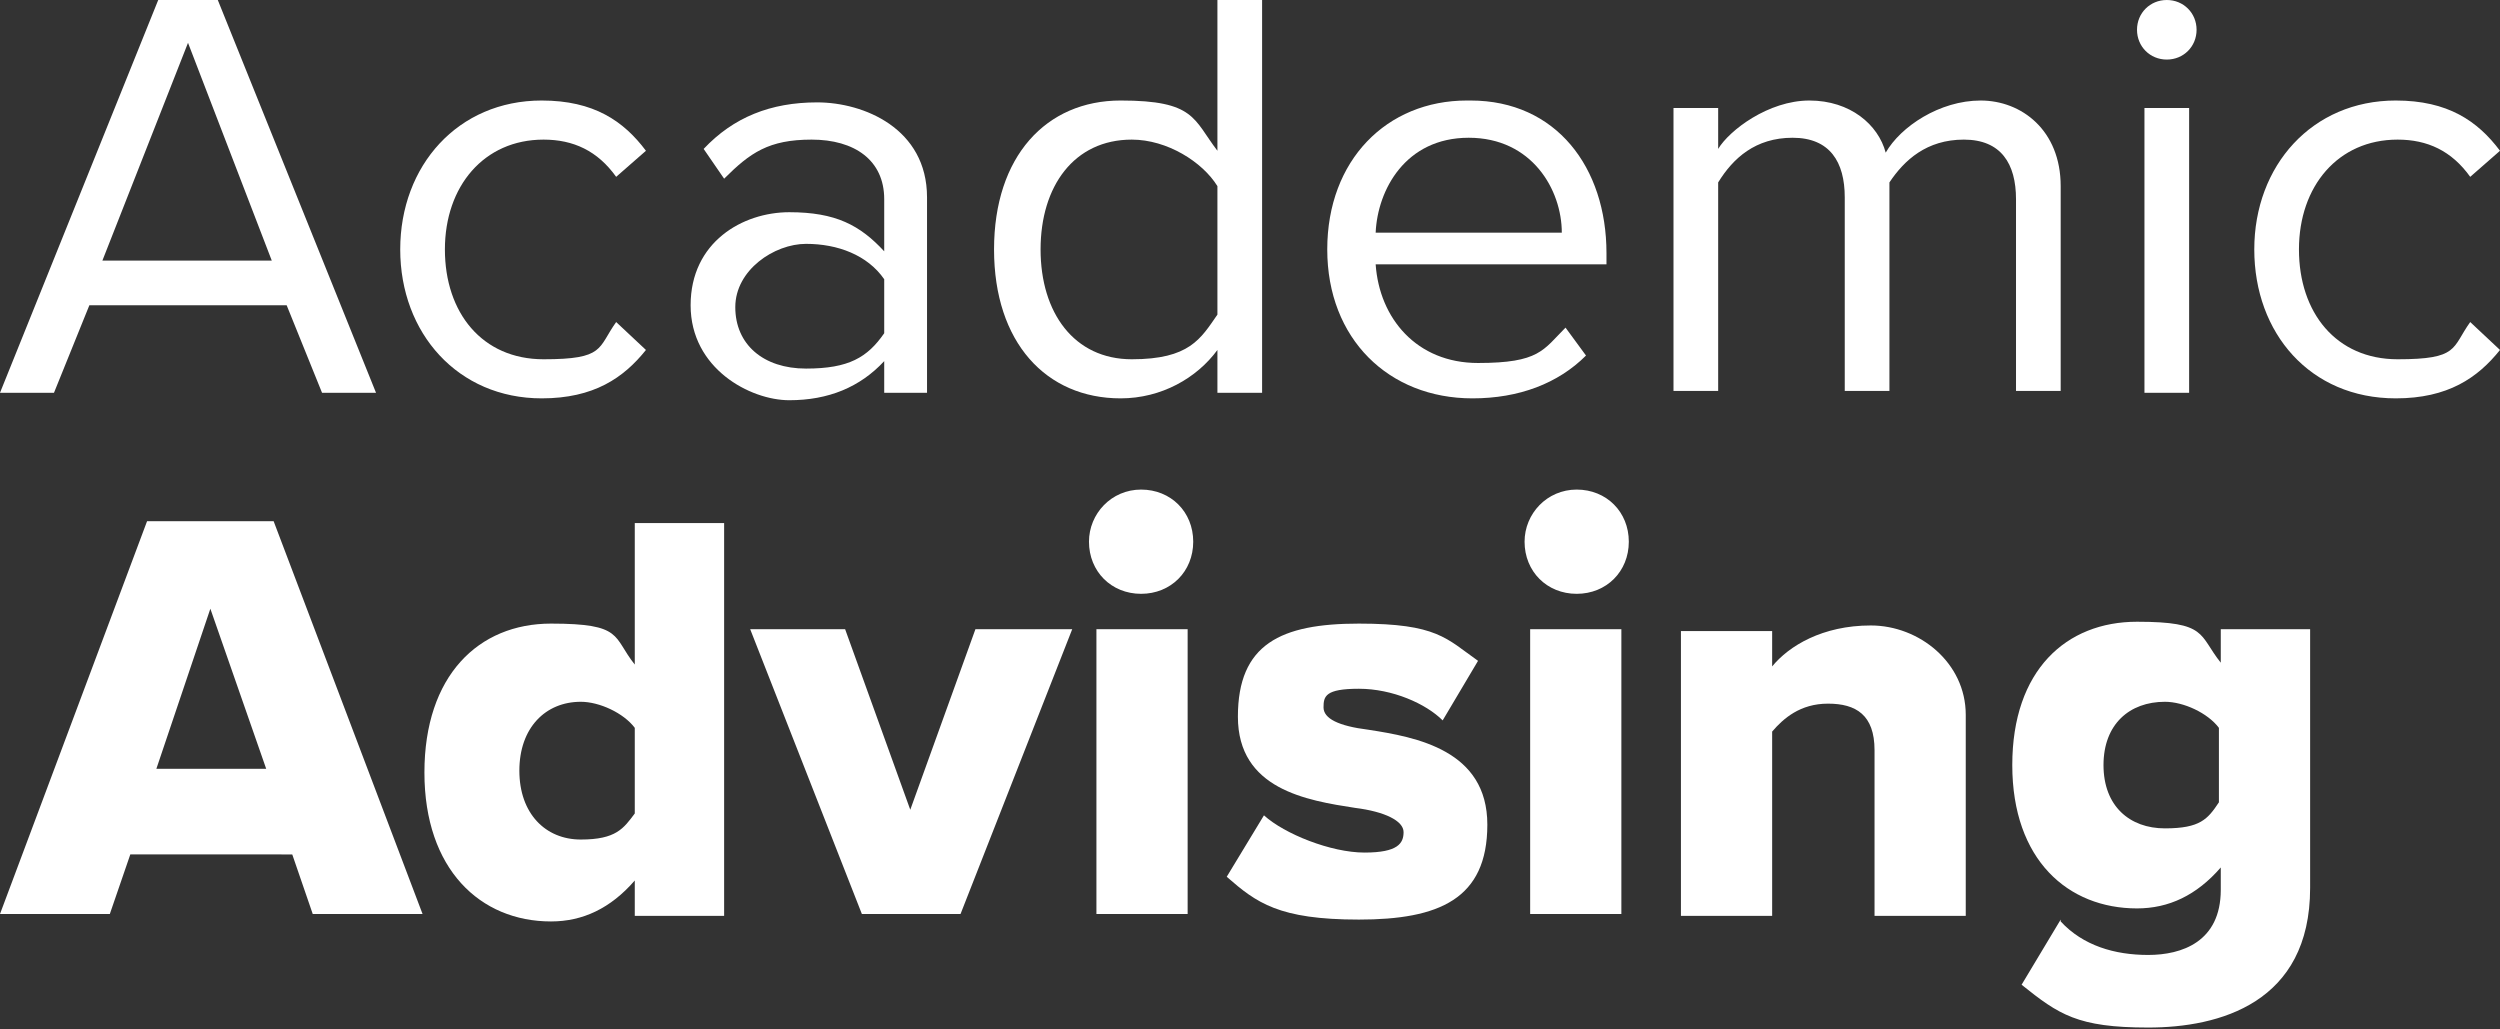
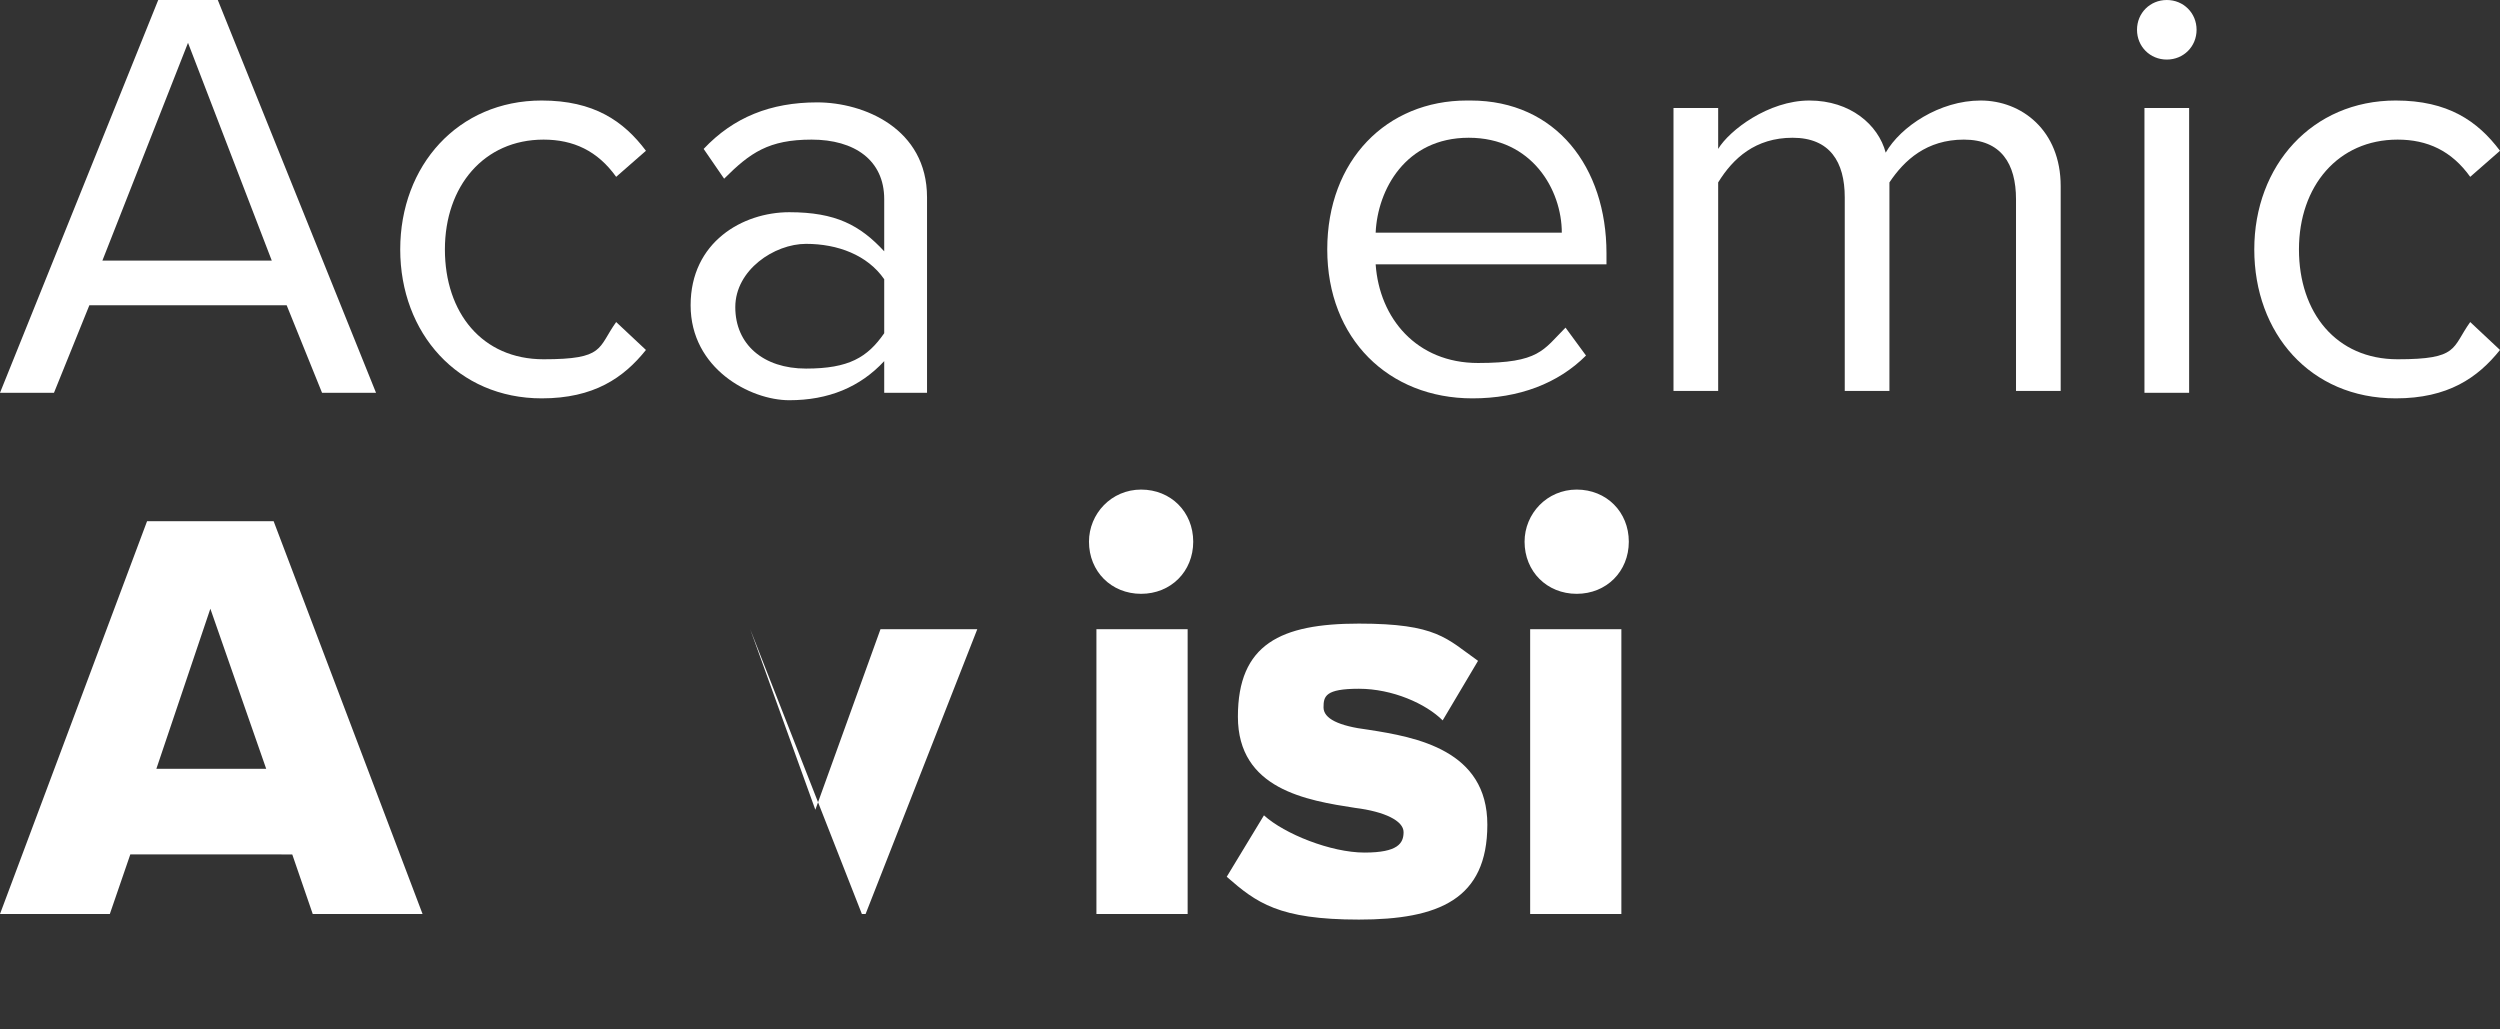
<svg xmlns="http://www.w3.org/2000/svg" viewBox="0 0 134.3 55.3">
  <rect x="0" y="0" width="134.3" height="55.3" fill="#333333" stroke="none" />
  <defs>
    <style>      .cls-1 {        fill: #fff;      }    </style>
  </defs>
  <g>
    <g id="Layer_2">
      <g>
        <path class="cls-1" d="M17.3,21.1l-1.9-4.7H4.8l-1.9,4.7H0L8.5,0h3.2l8.5,21.1h-2.9,0ZM10.1,2.3l-4.6,11.7h9.1L10.1,2.3Z" />
        <path class="cls-1" d="M29.1,5.4c2.8,0,4.4,1.1,5.6,2.7l-1.6,1.4c-1-1.4-2.3-2-3.9-2-3.2,0-5.3,2.5-5.3,5.9s2,5.9,5.3,5.9,2.9-.6,3.9-2l1.6,1.5c-1.2,1.5-2.8,2.6-5.6,2.6-4.5,0-7.6-3.5-7.6-8s3.1-8,7.6-8h0Z" />
        <path class="cls-1" d="M47.5,21.1v-1.7c-1.3,1.4-3,2.1-5.1,2.1s-5.3-1.7-5.3-5.1,2.8-5,5.3-5,3.8.7,5.1,2.1v-2.8c0-2.1-1.6-3.2-3.9-3.2s-3.3.7-4.7,2.1l-1.1-1.6c1.6-1.7,3.6-2.5,6.1-2.5s5.9,1.4,5.9,5.1v10.5h-2.4,0ZM47.5,15c-.9-1.3-2.5-1.9-4.2-1.9s-3.8,1.4-3.8,3.4,1.5,3.3,3.8,3.3,3.3-.6,4.2-1.9v-2.9h0Z" />
-         <path class="cls-1" d="M65.4,21.1v-2.3c-1.1,1.5-3,2.6-5.2,2.6-4,0-6.8-3-6.8-8s2.8-8,6.8-8,3.9,1,5.2,2.7V0h2.4v21.1h-2.4ZM65.4,10c-.8-1.3-2.7-2.5-4.6-2.5-3.1,0-4.9,2.5-4.9,5.9s1.8,5.9,4.9,5.9,3.7-1.1,4.6-2.4v-6.9h0Z" />
        <path class="cls-1" d="M79,5.4c4.6,0,7.3,3.6,7.3,8.2v.6h-12.4c.2,2.9,2.2,5.3,5.5,5.3s3.5-.7,4.7-1.9l1.1,1.5c-1.5,1.5-3.6,2.3-6.1,2.3-4.5,0-7.8-3.2-7.8-8s3.2-8,7.5-8h0ZM73.9,12.5h10c0-2.3-1.6-5.1-5-5.1s-4.9,2.8-5,5.1h0Z" />
        <path class="cls-1" d="M108.3,21.1v-10.4c0-1.9-.8-3.2-2.8-3.2s-3.2,1.1-4,2.3v11.2h-2.4v-10.4c0-1.9-.8-3.2-2.8-3.2s-3.2,1.1-4,2.4v11.2h-2.4V5.8h2.4v2.2c.6-1,2.7-2.6,4.9-2.6s3.7,1.3,4.1,2.8c.8-1.4,2.9-2.8,5.1-2.8s4.3,1.6,4.3,4.6v11h-2.4Z" />
        <path class="cls-1" d="M114.8,1.6c0-.9.7-1.6,1.6-1.6s1.6.7,1.6,1.6-.7,1.6-1.6,1.6-1.6-.7-1.6-1.6ZM115.2,21.1V5.8h2.4v15.3h-2.4Z" />
        <path class="cls-1" d="M128.7,5.4c2.8,0,4.4,1.1,5.6,2.7l-1.6,1.4c-1-1.4-2.3-2-3.9-2-3.2,0-5.3,2.5-5.3,5.9s2,5.9,5.3,5.9,2.9-.6,3.9-2l1.6,1.5c-1.2,1.5-2.8,2.6-5.6,2.6-4.6,0-7.6-3.5-7.6-8s3.1-8,7.6-8h0Z" />
      </g>
      <g>
        <path class="cls-1" d="M16.8,49.1l-1.1-3.2H7l-1.1,3.2H0l7.9-21.1h6.8l8,21.1h-5.9ZM11.3,32.7l-2.9,8.6h5.9l-3-8.6Z" />
-         <path class="cls-1" d="M34.1,49.1v-1.8c-1.3,1.5-2.8,2.2-4.5,2.2-3.8,0-6.8-2.8-6.8-8s2.9-8,6.8-8,3.3.7,4.5,2.2v-7.6h4.8v21.1h-4.8,0ZM34.1,39.1c-.6-.8-1.9-1.4-2.9-1.4-1.9,0-3.3,1.4-3.3,3.7s1.4,3.7,3.3,3.7,2.3-.6,2.9-1.4v-4.7Z" />
-         <path class="cls-1" d="M46.3,49.1l-6-15.3h5.1l3.5,9.7,3.5-9.7h5.2l-6,15.3h-5.2Z" />
+         <path class="cls-1" d="M46.3,49.1l-6-15.3l3.5,9.7,3.5-9.7h5.2l-6,15.3h-5.2Z" />
        <path class="cls-1" d="M58.5,29.1c0-1.5,1.2-2.8,2.8-2.8s2.8,1.2,2.8,2.8-1.2,2.8-2.8,2.8-2.8-1.2-2.8-2.8ZM58.9,49.1v-15.3h4.9v15.3h-4.9Z" />
        <path class="cls-1" d="M67.9,43.8c1.1,1,3.6,2,5.4,2s2.1-.5,2.1-1.1-1-1.1-2.6-1.3c-2.6-.4-6.3-1-6.3-4.9s2.3-5,6.5-5,4.7.8,6.4,2l-1.9,3.2c-.9-.9-2.7-1.7-4.5-1.7s-1.9.4-1.9,1,.8,1,2.4,1.2c2.6.4,6.4,1.1,6.4,5.1s-2.6,5.1-6.9,5.1-5.5-.9-7.1-2.3l2-3.3h0Z" />
        <path class="cls-1" d="M81.9,29.1c0-1.5,1.2-2.8,2.8-2.8s2.8,1.2,2.8,2.8-1.2,2.8-2.8,2.8-2.8-1.2-2.8-2.8ZM82.2,49.1v-15.3h4.9v15.3h-4.9Z" />
-         <path class="cls-1" d="M100.7,49.1v-8.8c0-1.9-1-2.5-2.5-2.5s-2.4.8-3,1.5v9.9h-4.9v-15.3h4.9v1.9c.9-1.1,2.7-2.2,5.3-2.2s5.1,2,5.1,4.8v10.8s-4.9,0-4.9,0Z" />
-         <path class="cls-1" d="M110.7,49.5c1.2,1.3,2.9,1.8,4.7,1.8s3.9-.7,3.9-3.5v-1.2c-1.3,1.5-2.8,2.2-4.5,2.2-3.7,0-6.7-2.6-6.7-7.7s2.9-7.7,6.7-7.7,3.3.7,4.5,2.2v-1.8h4.8v13.9c0,6.2-4.9,7.5-8.7,7.5s-4.8-.7-6.8-2.3l2.1-3.5h0ZM119.2,39.1c-.6-.8-1.9-1.4-2.9-1.4-1.9,0-3.3,1.2-3.3,3.4s1.4,3.4,3.3,3.4,2.3-.5,2.9-1.4v-4.1h0Z" />
      </g>
    </g>
  </g>
</svg>